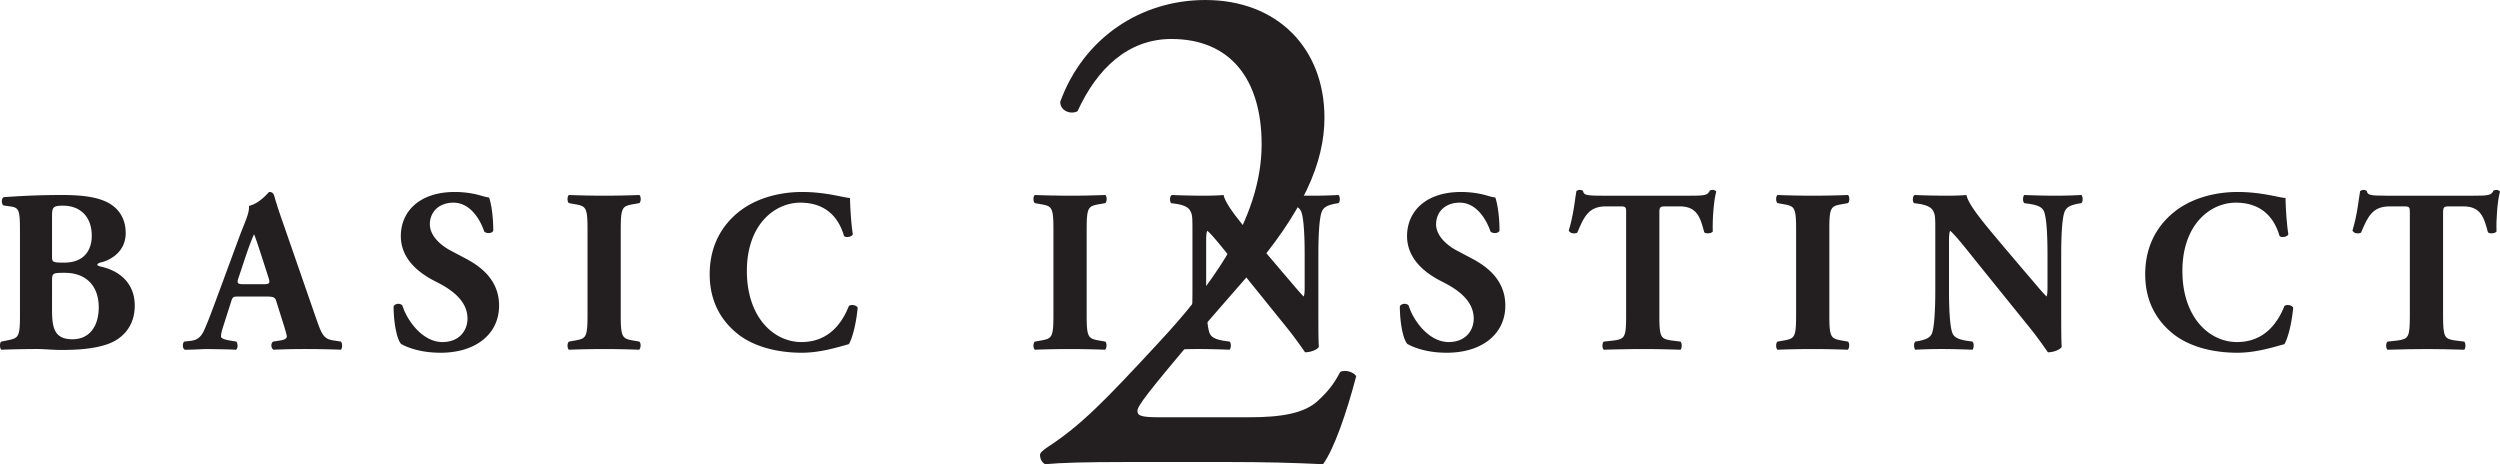
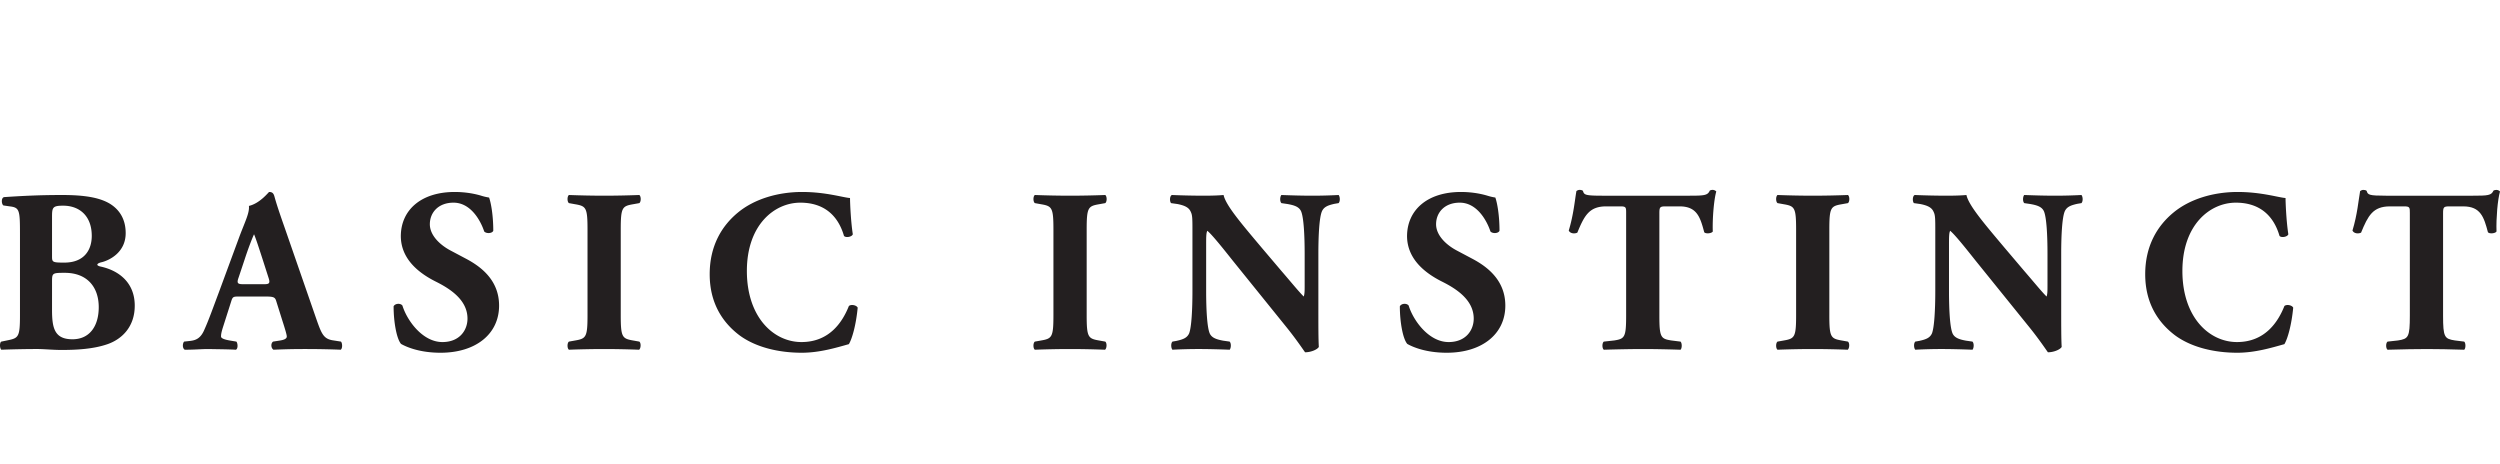
<svg xmlns="http://www.w3.org/2000/svg" width="870.624" height="161.656">
  <defs>
    <clipPath id="a">
      <path d="M819 66h51.629v56H819Zm0 0" />
    </clipPath>
    <clipPath id="b">
-       <path d="M362 0h111v161.66H362Zm0 0" />
-     </clipPath>
+       </clipPath>
  </defs>
  <path fill="#231f20" d="M18.12 107.879c0 6.308.809 10.273 7.121 10.273 5.988 0 9.145-4.609 9.145-11.168 0-7.035-4.047-11.972-11.813-11.972-4.453 0-4.453.082-4.453 3.316zm0-18.692c0 2.102.082 2.266 4.29 2.266 6.956 0 9.546-4.45 9.546-9.305 0-7.039-4.367-10.52-9.95-10.52-3.804 0-3.886.65-3.886 4.208zM6.956 81.34c0-8.172-.16-9.063-3.559-9.469l-2.187-.32c-.727-.406-.887-2.832.328-2.914 6.149-.407 12.055-.727 20.145-.727 7.765 0 12.945.887 16.504 2.992 3.48 2.106 5.582 5.5 5.582 10.278 0 6.793-5.743 9.46-8.25 10.11-.809.163-1.622.487-1.622.89 0 .242.407.488 1.133.648 6.39 1.375 11.813 5.582 11.895 13.43.082 7.445-4.371 11.812-9.465 13.594-5.098 1.777-11.168 2.02-16.102 2.02-1.457 0-2.914-.079-4.37-.161-1.458-.082-2.75-.16-3.962-.16-3.964 0-7.933.078-12.543.242-.644-.484-.644-2.59 0-2.832l2.348-.484c3.64-.73 4.125-1.297 4.125-8.579V81.34m84.91 17.637c1.86 0 2.344-.247 1.617-2.348l-2.101-6.55c-1.137-3.481-2.188-6.798-2.914-8.497-.813 1.781-2.106 5.18-3.317 8.898l-2.023 6.07c-.809 2.18-.324 2.427 1.7 2.427zm-8.656 4.289c-1.945 0-2.188.078-2.672 1.617l-2.992 9.383c-.488 1.62-.57 2.27-.57 2.914 0 .488.648.972 2.918 1.379l2.425.402c.485.566.645 2.426-.164 2.832-2.832-.164-6.066-.164-9.465-.242-2.75 0-4.613.242-8.336.242-.886-.484-.808-2.184-.242-2.832l2.184-.242c1.945-.242 3.644-.89 4.937-4.047 1.457-3.235 2.832-7.117 5.016-12.945l7.281-19.743c1.942-5.093 3.399-7.925 3.157-10.273 3.886-.89 6.878-4.856 7.039-4.856 1.05 0 1.539.407 1.863 1.622.644 2.343 1.617 5.34 3.64 11.082l11 31.718c1.704 4.852 2.43 6.633 5.422 7.2l3.075.484c.488.402.648 2.348-.082 2.832-3.88-.164-8.25-.242-12.457-.242-4.047 0-7.204.078-10.922.242-.89-.484-1.055-2.184-.164-2.832l2.59-.402c1.859-.325 2.183-.891 2.183-1.38 0-.562-.566-2.507-1.535-5.5l-2.184-6.956c-.406-1.293-1.054-1.457-3.886-1.457H83.21m70.207 19.578c-7.441 0-12.055-2.102-13.754-3.074-1.535-1.782-2.59-7.602-2.59-13.106.57-1.055 2.43-1.133 3.074-.242 1.622 5.258 7.04 12.7 13.918 12.7 5.989 0 8.739-4.126 8.739-8.169 0-6.555-6.149-10.441-11.004-12.867-5.824-2.91-12.137-7.766-12.215-15.777 0-9.141 7.035-15.454 18.77-15.454 2.667 0 5.988.325 9.222 1.297a18.75 18.75 0 0 0 2.75.645c.649 1.781 1.457 6.152 1.457 11.57-.402.973-2.43 1.055-3.156.246-1.375-4.129-4.856-10.035-10.68-10.035-5.34 0-8.254 3.48-8.254 7.524 0 3.722 3.32 7.12 7.364 9.222l5.34 2.832c5.015 2.672 11.41 7.364 11.41 16.266 0 9.95-8.172 16.422-20.391 16.422m62.758-13.106c0 7.606.484 8.172 4.203 8.82l2.266.403c.648.484.57 2.348-.079 2.832a321.385 321.385 0 0 0-12.136-.242c-3.883 0-7.93.078-12.297.242-.649-.484-.649-2.348 0-2.832l2.262-.402c3.722-.649 4.21-1.215 4.21-8.82V79.964c0-7.606-.488-8.172-4.21-8.82l-2.262-.407c-.649-.484-.649-2.343 0-2.828 4.367.16 8.414.242 12.297.242 3.8 0 7.847-.082 12.215-.242.648.485.648 2.344 0 2.828l-2.266.407c-3.719.648-4.203 1.214-4.203 8.82v29.773m79.847-40.777c0 1.458.243 7.93.97 12.622-.325.969-2.509 1.293-3.075.566-2.184-7.527-7.363-11.57-15.207-11.57-8.984 0-18.61 7.688-18.61 23.79 0 16.097 9.301 24.753 19.012 24.753 9.79 0 14.32-7.039 16.504-12.535.649-.652 2.59-.41 3.074.562-.566 5.989-1.941 10.84-3.074 12.704-4.367 1.214-10.113 2.992-16.426 2.992-7.925 0-16.015-1.86-21.761-6.149-5.825-4.449-10.278-11.164-10.278-21.199 0-9.871 4.207-16.828 9.79-21.437 5.746-4.774 14-7.204 22.413-7.204 8.254 0 14.239 1.942 16.668 2.106m82.411 40.777c0 7.606.48 8.172 4.207 8.82l2.261.403c.649.484.57 2.348-.078 2.832a321.385 321.385 0 0 0-12.136-.242c-3.883 0-7.93.078-12.297.242-.649-.484-.649-2.348 0-2.832l2.265-.402c3.719-.649 4.203-1.215 4.203-8.82V79.964c0-7.606-.484-8.172-4.203-8.82l-2.265-.407c-.649-.484-.649-2.343 0-2.828 4.367.16 8.414.242 12.297.242 3.8 0 7.847-.082 12.214-.242.649.485.649 2.344 0 2.828l-2.261.407c-3.727.648-4.207 1.214-4.207 8.82v29.773m80.687-1.94c0 5.258 0 10.355.16 13.023-.562.973-2.832 1.864-4.773 1.864-.078 0-2.75-4.125-6.555-8.82L429.27 90.722c-4.614-5.825-7.368-9.141-8.82-10.356-.407.813-.407 2.184-.407 5.18v15.695c0 6.555.324 12.621 1.215 14.805.726 1.7 2.586 2.187 4.691 2.59l2.266.324c.648.648.484 2.348 0 2.832-4.371-.164-7.606-.242-10.844-.242-2.992 0-5.984.078-9.058.242-.489-.484-.649-2.184 0-2.832l1.375-.242c2.183-.485 3.718-.973 4.449-2.672.808-2.184 1.133-8.25 1.133-14.805v-20.55c0-4.45 0-5.743-.567-6.876-.566-1.379-1.781-2.187-4.61-2.754l-2.269-.324c-.566-.644-.484-2.586.324-2.828 3.805.16 7.848.242 11.168.242 2.75 0 5.094-.082 6.793-.242.813 3.64 6.07 9.79 13.352 18.445l6.797 8.012c3.637 4.207 5.906 7.04 7.762 8.899.328-.809.328-2.184.328-3.641V88.457c0-6.55-.328-12.621-1.215-14.805-.727-1.699-2.508-2.183-4.692-2.59l-2.183-.324c-.649-.644-.488-2.343 0-2.828 4.367.16 7.523.242 10.84.242 2.996 0 5.906-.082 9.062-.242.485.485.649 2.184 0 2.828l-1.457.246c-2.101.485-3.64.97-4.367 2.668-.89 2.184-1.215 8.254-1.215 14.805v19.34m44.718 15.047c-7.445 0-12.055-2.102-13.754-3.074-1.54-1.782-2.59-7.602-2.59-13.106.567-1.055 2.43-1.133 3.074-.242 1.618 5.258 7.04 12.7 13.918 12.7 5.989 0 8.735-4.126 8.735-8.169 0-6.555-6.149-10.441-11.004-12.867-5.824-2.91-12.133-7.766-12.215-15.777 0-9.141 7.035-15.454 18.77-15.454 2.671 0 5.988.325 9.222 1.297 1.055.325 1.781.485 2.754.645.645 1.781 1.453 6.152 1.453 11.57-.402.973-2.426 1.055-3.152.246-1.38-4.129-4.856-10.035-10.684-10.035-5.336 0-8.25 3.48-8.25 7.524 0 3.722 3.317 7.12 7.363 9.222l5.34 2.832c5.016 2.672 11.41 7.364 11.41 16.266 0 9.95-8.175 16.422-20.39 16.422m62.465-48.625c0-1.942 0-2.348-1.946-2.348h-5.011c-5.907 0-7.606 3.238-10.035 9.145-.97.484-2.504.324-2.993-.727 1.7-5.586 2.106-10.602 2.672-13.754.32-.246.73-.406 1.13-.406.405 0 .812.082 1.136.324.402 1.375.644 1.7 6.797 1.7h30.093c5.344 0 6.559-.083 7.286-1.782.32-.16.562-.242 1.046-.242.489 0 1.055.324 1.215.566-.804 2.75-1.375 9.305-1.215 13.918-.402.727-2.585.887-2.988.242-1.379-5.18-2.508-8.984-8.578-8.984h-4.855c-1.942 0-2.184.246-2.184 2.348v35.68c0 7.523.484 8.09 4.129 8.66l3.23.402c.57.484.57 2.348 0 2.832-5.254-.164-9.3-.242-12.941-.242-3.883 0-8.09.078-13.758.242-.644-.484-.644-2.348 0-2.832l3.645-.402c3.64-.57 4.125-1.137 4.125-8.66v-35.68m70.761 35.519c0 7.606.485 8.172 4.207 8.82l2.27.403c.645.484.566 2.348-.086 2.832a321.027 321.027 0 0 0-12.133-.242c-3.883 0-7.93.078-12.297.242-.648-.484-.648-2.348 0-2.832l2.266-.402c3.719-.649 4.203-1.215 4.203-8.82V79.964c0-7.606-.484-8.172-4.203-8.82l-2.266-.407c-.648-.484-.648-2.343 0-2.828 4.368.16 8.414.242 12.297.242a334.3 334.3 0 0 0 12.219-.242c.645.485.645 2.344 0 2.828l-2.27.407c-3.722.648-4.207 1.214-4.207 8.82v29.773m80.747-1.94c0 5.258 0 10.355.167 13.023-.57.973-2.835 1.864-4.78 1.864-.075 0-2.75-4.125-6.552-8.82L687.96 90.722c-4.613-5.825-7.363-9.141-8.82-10.356-.403.813-.403 2.184-.403 5.18v15.695c0 6.555.32 12.621 1.211 14.805.727 1.7 2.586 2.187 4.696 2.59l2.261.324c.649.648.485 2.348 0 2.832-4.37-.164-7.601-.242-10.843-.242-2.993 0-5.981.078-9.06.242-.487-.484-.648-2.184 0-2.832l1.38-.242c2.18-.485 3.719-.973 4.445-2.672.809-2.184 1.137-8.25 1.137-14.805v-20.55c0-4.45 0-5.743-.57-6.876-.567-1.379-1.778-2.187-4.614-2.754l-2.265-.324c-.563-.644-.485-2.586.324-2.828 3.805.16 7.851.242 11.168.242 2.75 0 5.097-.082 6.797-.242.808 3.64 6.066 9.79 13.347 18.445l6.797 8.012c3.64 4.207 5.906 7.04 7.766 8.899.324-.809.324-2.184.324-3.641V88.457c0-6.55-.324-12.621-1.21-14.805-.727-1.699-2.509-2.183-4.696-2.59l-2.184-.324c-.648-.644-.484-2.343 0-2.828 4.371.16 7.528.242 10.844.242 2.992 0 5.902-.082 9.059-.242.488.485.652 2.184 0 2.828l-1.457.246c-2.102.485-3.637.97-4.368 2.668-.89 2.184-1.214 8.254-1.214 14.805v19.34m78.125-38.837c0 1.458.246 7.93.972 12.622-.324.969-2.508 1.293-3.074.566-2.188-7.527-7.36-11.57-15.211-11.57-8.98 0-18.605 7.688-18.605 23.79 0 16.097 9.3 24.753 19.011 24.753 9.79 0 14.32-7.039 16.508-12.535.645-.652 2.586-.41 3.07.562-.562 5.989-1.941 10.84-3.07 12.704-4.371 1.214-10.117 2.992-16.426 2.992-7.93 0-16.023-1.86-21.765-6.149-5.828-4.449-10.278-11.164-10.278-21.199 0-9.871 4.211-16.828 9.793-21.437 5.742-4.774 13.992-7.204 22.41-7.204 8.25 0 14.243 1.942 16.665 2.106" />
  <g clip-path="url(#a)" transform="translate(-.001 -.004)">
    <path fill="#231f20" d="M839.23 74.223c0-1.942 0-2.348-1.94-2.348h-5.017c-5.906 0-7.601 3.238-10.03 9.145-.973.484-2.509.324-2.997-.727 1.7-5.586 2.106-10.602 2.668-13.754.328-.246.73-.406 1.137-.406.406 0 .808.082 1.133.324.402 1.375.644 1.7 6.796 1.7h30.098c5.336 0 6.555-.083 7.281-1.782.325-.16.567-.242 1.051-.242.485 0 1.05.324 1.215.566-.813 2.75-1.375 9.305-1.215 13.918-.402.727-2.59.887-2.996.242-1.371-5.18-2.508-8.984-8.574-8.984h-4.856c-1.937 0-2.183.246-2.183 2.348v35.68c0 7.523.484 8.09 4.129 8.66l3.234.402c.566.484.566 2.348 0 2.832-5.258-.164-9.305-.242-12.945-.242-3.883 0-8.09.078-13.754.242-.649-.484-.649-2.348 0-2.832l3.64-.402c3.645-.57 4.125-1.137 4.125-8.66v-35.68" />
  </g>
  <g clip-path="url(#b)" transform="translate(-.001 -.004)">
    <path fill="#231f20" d="M435.09 145.32c11.566 0 19.105-1.511 23.633-5.53 4.777-4.278 6.539-7.548 8.047-10.313 1.757-.75 4.523 0 5.53 1.511-3.269 12.57-7.796 25.64-11.566 30.672-10.304-.504-20.867-.758-32.43-.758h-36.456c-14.078 0-22.375.254-27.907.758-.504-.25-1.757-1.254-1.757-3.265 0-.758 1.253-1.766 2.761-2.77 11.567-7.543 19.864-16.09 38.47-36.203 16.593-17.852 35.948-42.234 35.948-69.137 0-22.879-11.058-36.707-31.426-36.707-15.082 0-25.894 10.309-32.683 25.14-2.262 1.262-6.031 0-6.031-3.265 8.043-22.125 27.906-35.45 50.535-35.45 25.137 0 41.48 16.845 41.48 40.981 0 15.586-7.293 32.684-26.902 55.309L419 113.895c-20.363 23.878-22.879 27.656-22.879 29.16 0 1.757 1.258 2.265 7.793 2.265h31.176" />
  </g>
</svg>